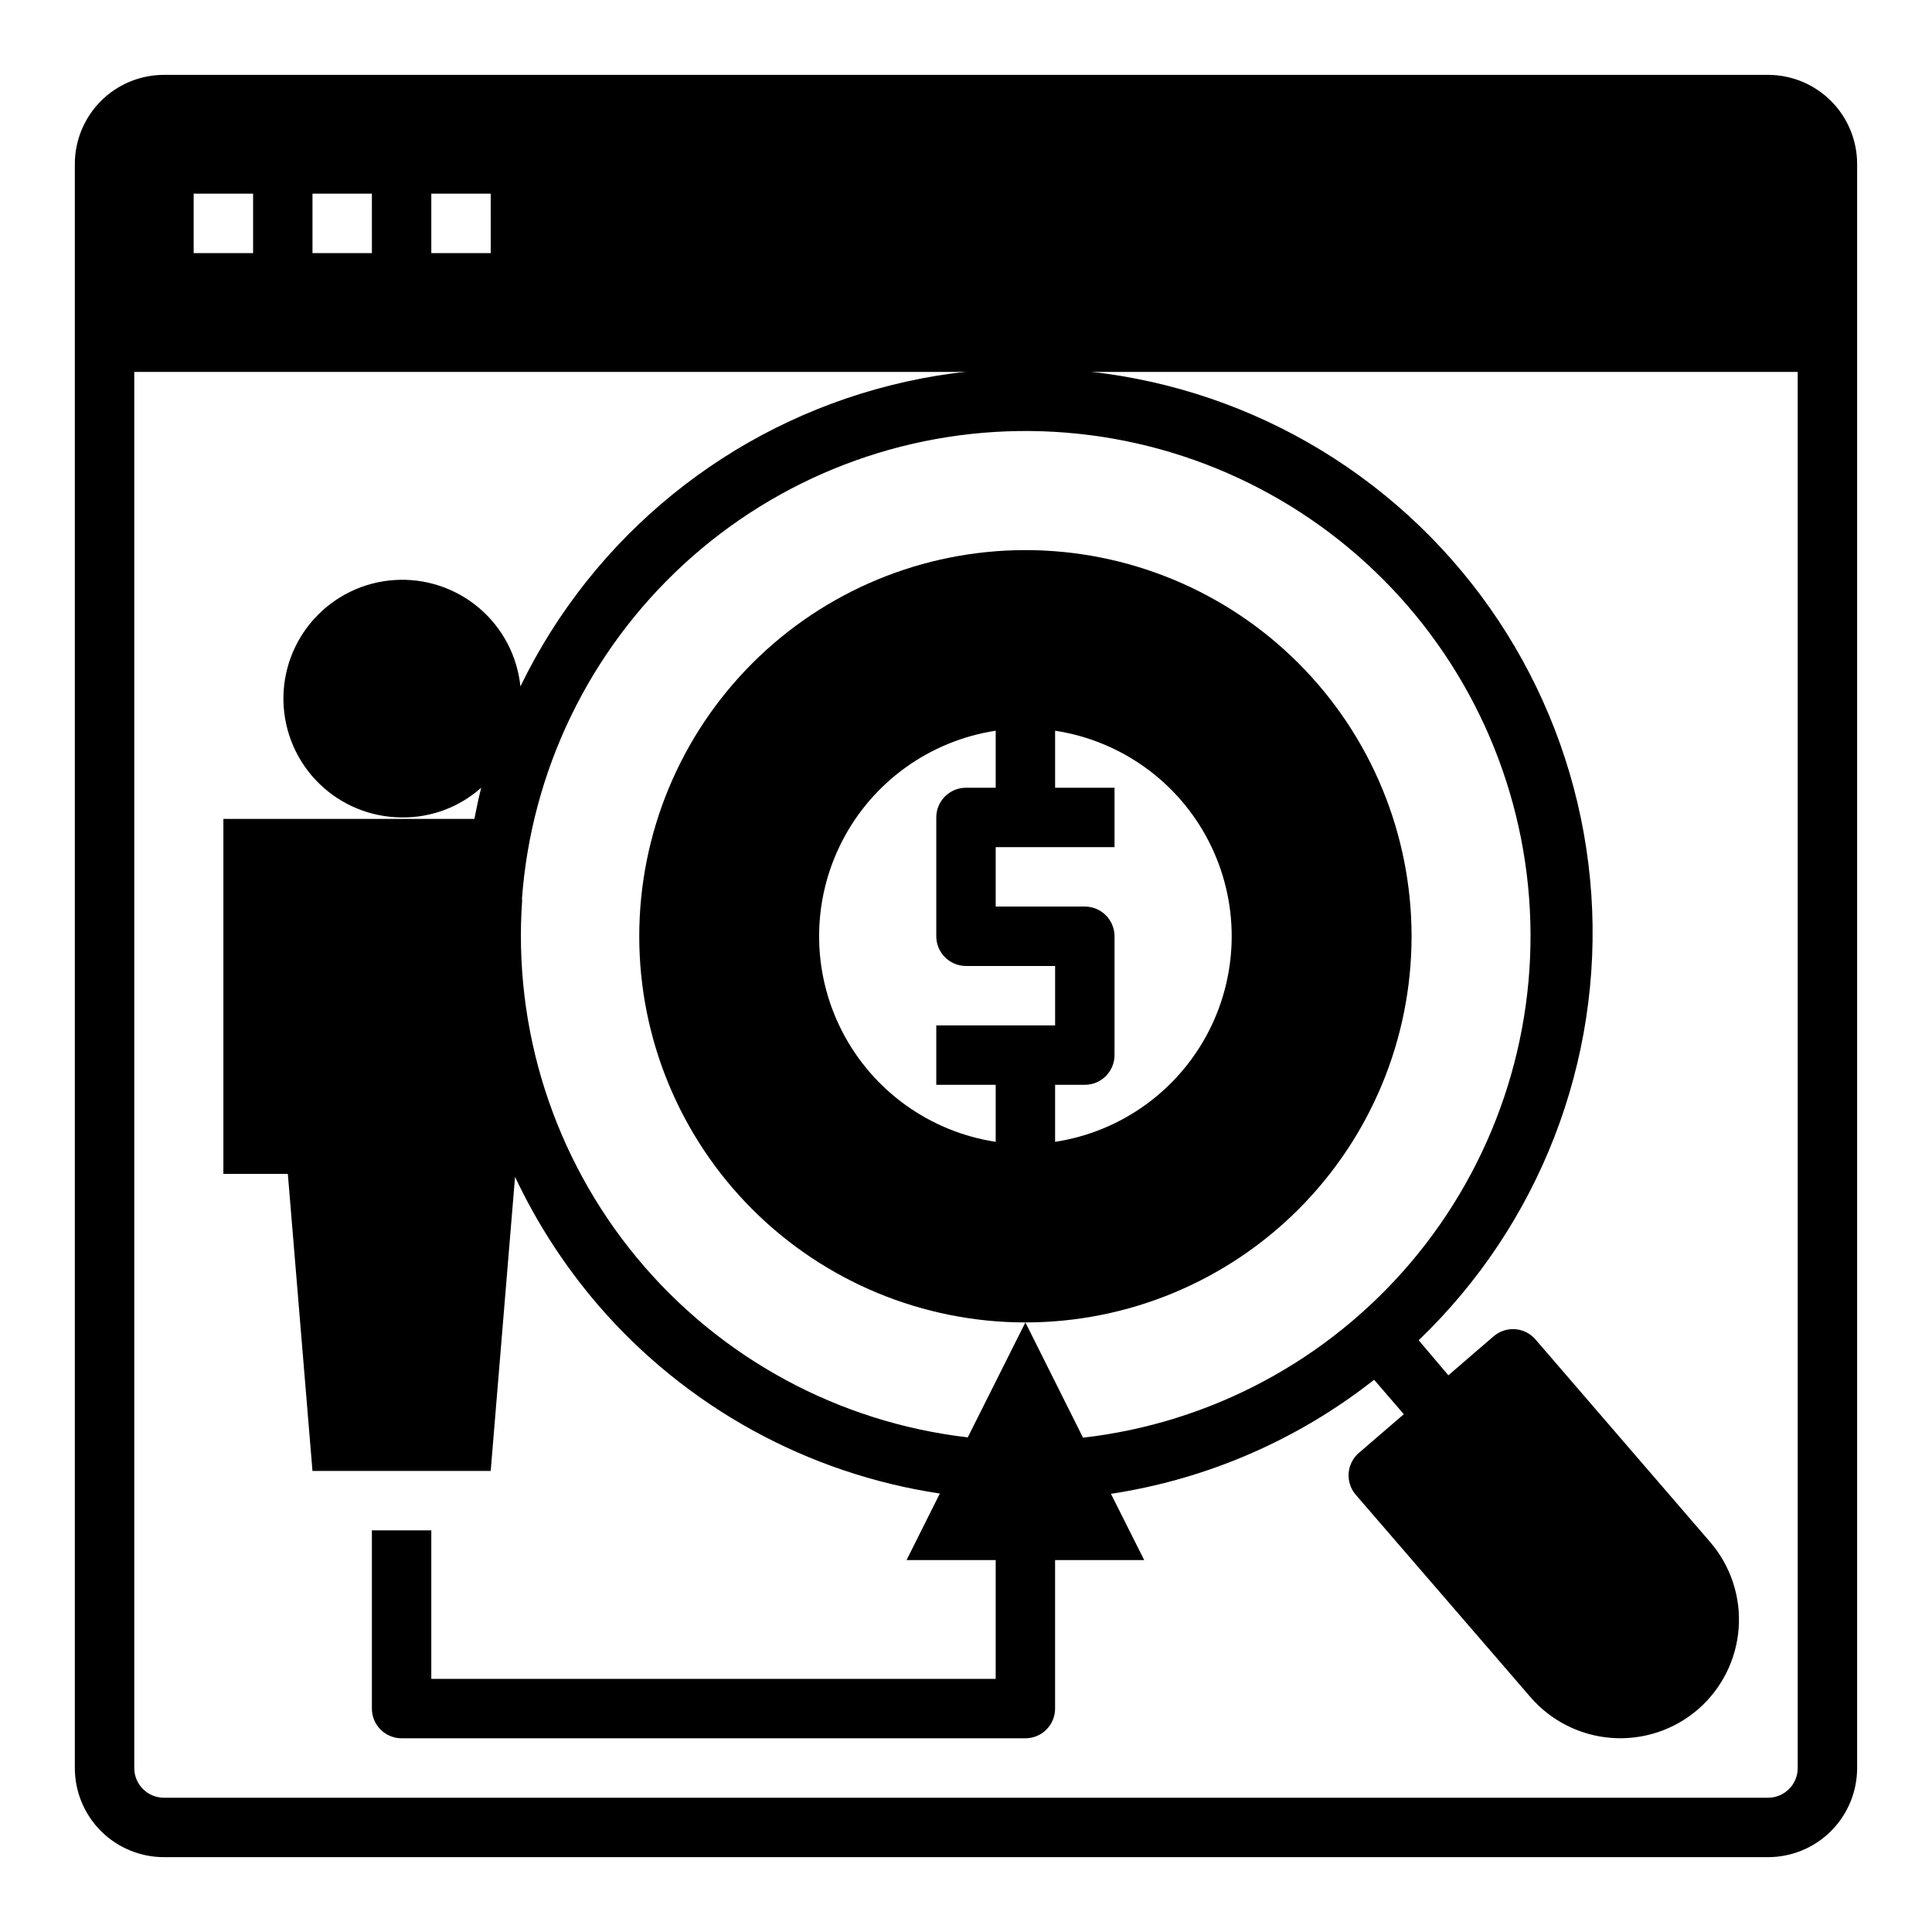
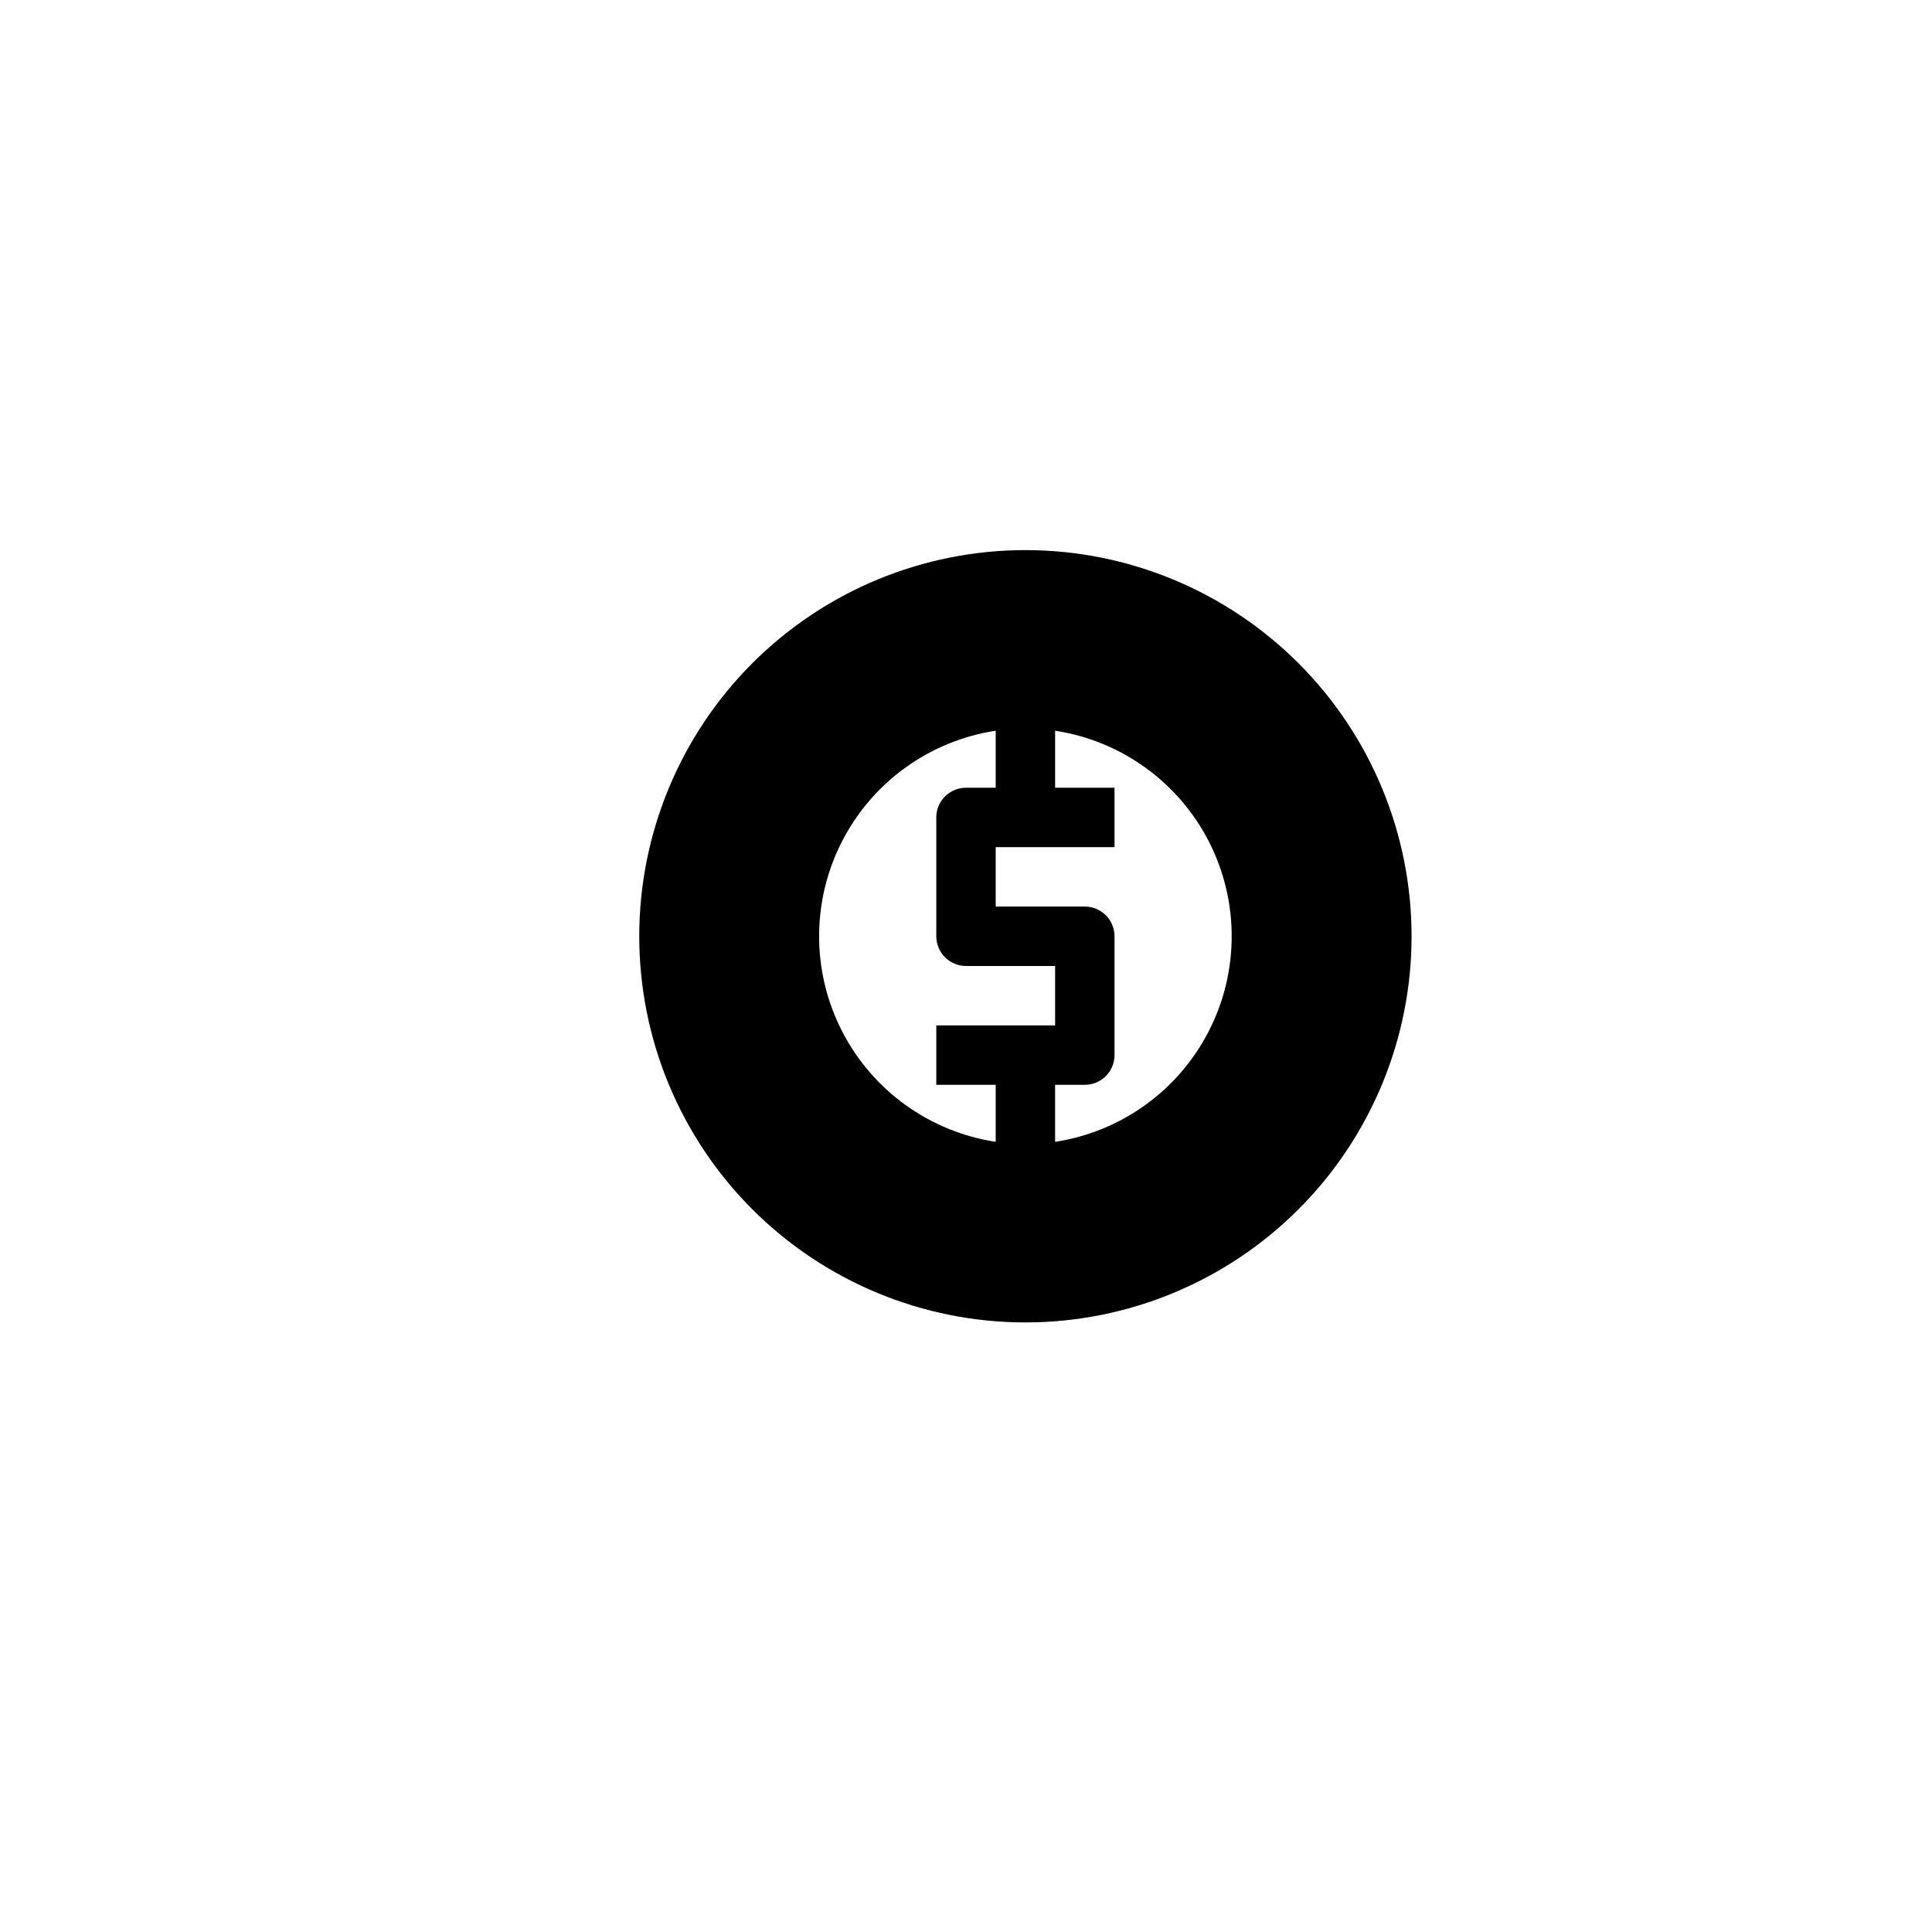
<svg xmlns="http://www.w3.org/2000/svg" fill="#000000" width="800px" height="800px" version="1.1" viewBox="144 144 512 512">
  <g>
-     <path d="m226.81 533.82h47.23l6.453-77.934h0.004c5.785 12.277 13.199 23.715 22.043 34.008 23.234 26.926 55.355 44.633 90.527 49.906l-8.816 17.633h23.617v31.488h-149.57v-39.359h-15.742v47.234c0 2.086 0.828 4.09 2.305 5.566 1.477 1.473 3.481 2.305 5.566 2.305h165.31c2.09 0 4.09-0.832 5.566-2.305 1.477-1.477 2.305-3.481 2.305-5.566v-39.363h23.617l-8.816-17.555c25.473-3.867 49.504-14.285 69.746-30.227l7.871 9.133-11.887 10.234v-0.004c-1.586 1.359-2.57 3.289-2.731 5.371-0.164 2.082 0.508 4.144 1.867 5.731l46.285 53.609c5.449 6.324 13.188 10.223 21.516 10.844 8.324 0.621 16.555-2.09 22.883-7.539 6.312-5.461 10.199-13.207 10.805-21.531 0.605-8.324-2.121-16.551-7.578-22.867l-46.289-53.688h0.004c-2.852-3.281-7.816-3.633-11.102-0.785l-11.965 10.312-7.871-9.289c31.984-30.645 48.742-73.887 45.758-118.08-2.981-44.191-25.398-84.789-61.211-110.86s-81.336-34.918-124.3-24.172c-42.969 10.746-78.965 39.984-98.293 79.84-0.836-8.109-4.785-15.582-11.02-20.84-6.234-5.258-14.266-7.894-22.402-7.348-8.137 0.543-15.746 4.223-21.223 10.262-5.481 6.039-8.402 13.969-8.152 22.121 0.254 8.152 3.656 15.887 9.496 21.582 5.836 5.691 13.656 8.895 21.812 8.938 7.769 0.113 15.301-2.695 21.098-7.871-0.707 2.754-1.258 5.512-1.812 8.266h-66.516v94.07h17.082zm55.496-151.46 0.004-0.004c2.465-33.961 17.785-65.707 42.84-88.773 25.055-23.062 57.957-35.707 92.008-35.355 34.051 0.348 66.688 13.668 91.266 37.242 24.574 23.57 39.238 55.629 41.004 89.633 1.766 34.008-9.5 67.41-31.5 93.402-22 25.992-53.082 42.621-86.914 46.496l-15.273-30.547-15.273 30.465h0.004c-34.262-3.965-65.668-21.008-87.668-47.57s-32.895-60.59-30.414-94.992z" />
    <path d="m518.08 392.12c0-27.141-10.781-53.168-29.973-72.359-19.191-19.195-45.223-29.977-72.363-29.977-27.141 0-53.172 10.781-72.363 29.977-19.191 19.191-29.973 45.219-29.973 72.359 0 27.145 10.781 53.172 29.973 72.363 19.191 19.191 45.223 29.973 72.363 29.973 27.141 0 53.172-10.781 72.363-29.973 19.191-19.191 29.973-45.219 29.973-72.363zm-110.21 39.363v15.113c-17.512-2.672-32.672-13.598-40.742-29.363-8.074-15.77-8.074-34.457 0-50.223 8.07-15.766 23.23-26.691 40.742-29.363v15.113h-7.871c-4.348 0-7.875 3.523-7.875 7.871v31.488c0 2.09 0.832 4.09 2.309 5.566 1.477 1.477 3.477 2.309 5.566 2.309h23.617v15.742h-31.492v15.742zm15.742 15.113v-15.113h7.875c2.086 0 4.09-0.832 5.566-2.309 1.473-1.477 2.305-3.477 2.305-5.566v-31.488c0-2.086-0.832-4.09-2.305-5.566-1.477-1.477-3.481-2.305-5.566-2.305h-23.617v-15.742h31.488v-15.746h-15.746v-15.113c17.512 2.672 32.672 13.598 40.746 29.363 8.07 15.766 8.07 34.453 0 50.223-8.074 15.766-23.234 26.691-40.746 29.363z" />
-     <path d="m612.54 163.84h-425.09c-6.262 0-12.27 2.488-16.699 6.918-4.43 4.43-6.918 10.438-6.918 16.699v425.09c0 6.262 2.488 12.27 6.918 16.699 4.43 4.43 10.438 6.918 16.699 6.918h425.09c6.262 0 12.27-2.488 16.699-6.918 4.43-4.43 6.918-10.438 6.918-16.699v-425.09c0-6.262-2.488-12.27-6.918-16.699-4.43-4.43-10.438-6.918-16.699-6.918zm-354.24 31.488h15.742l0.004 15.746h-15.746zm-31.488 0h15.742l0.004 15.746h-15.746zm-31.488 0h15.746v15.746h-15.746zm425.09 417.22c0 2.09-0.828 4.09-2.305 5.566s-3.477 2.305-5.566 2.305h-425.09c-4.348 0-7.871-3.523-7.871-7.871v-369.98h440.83z" />
  </g>
</svg>